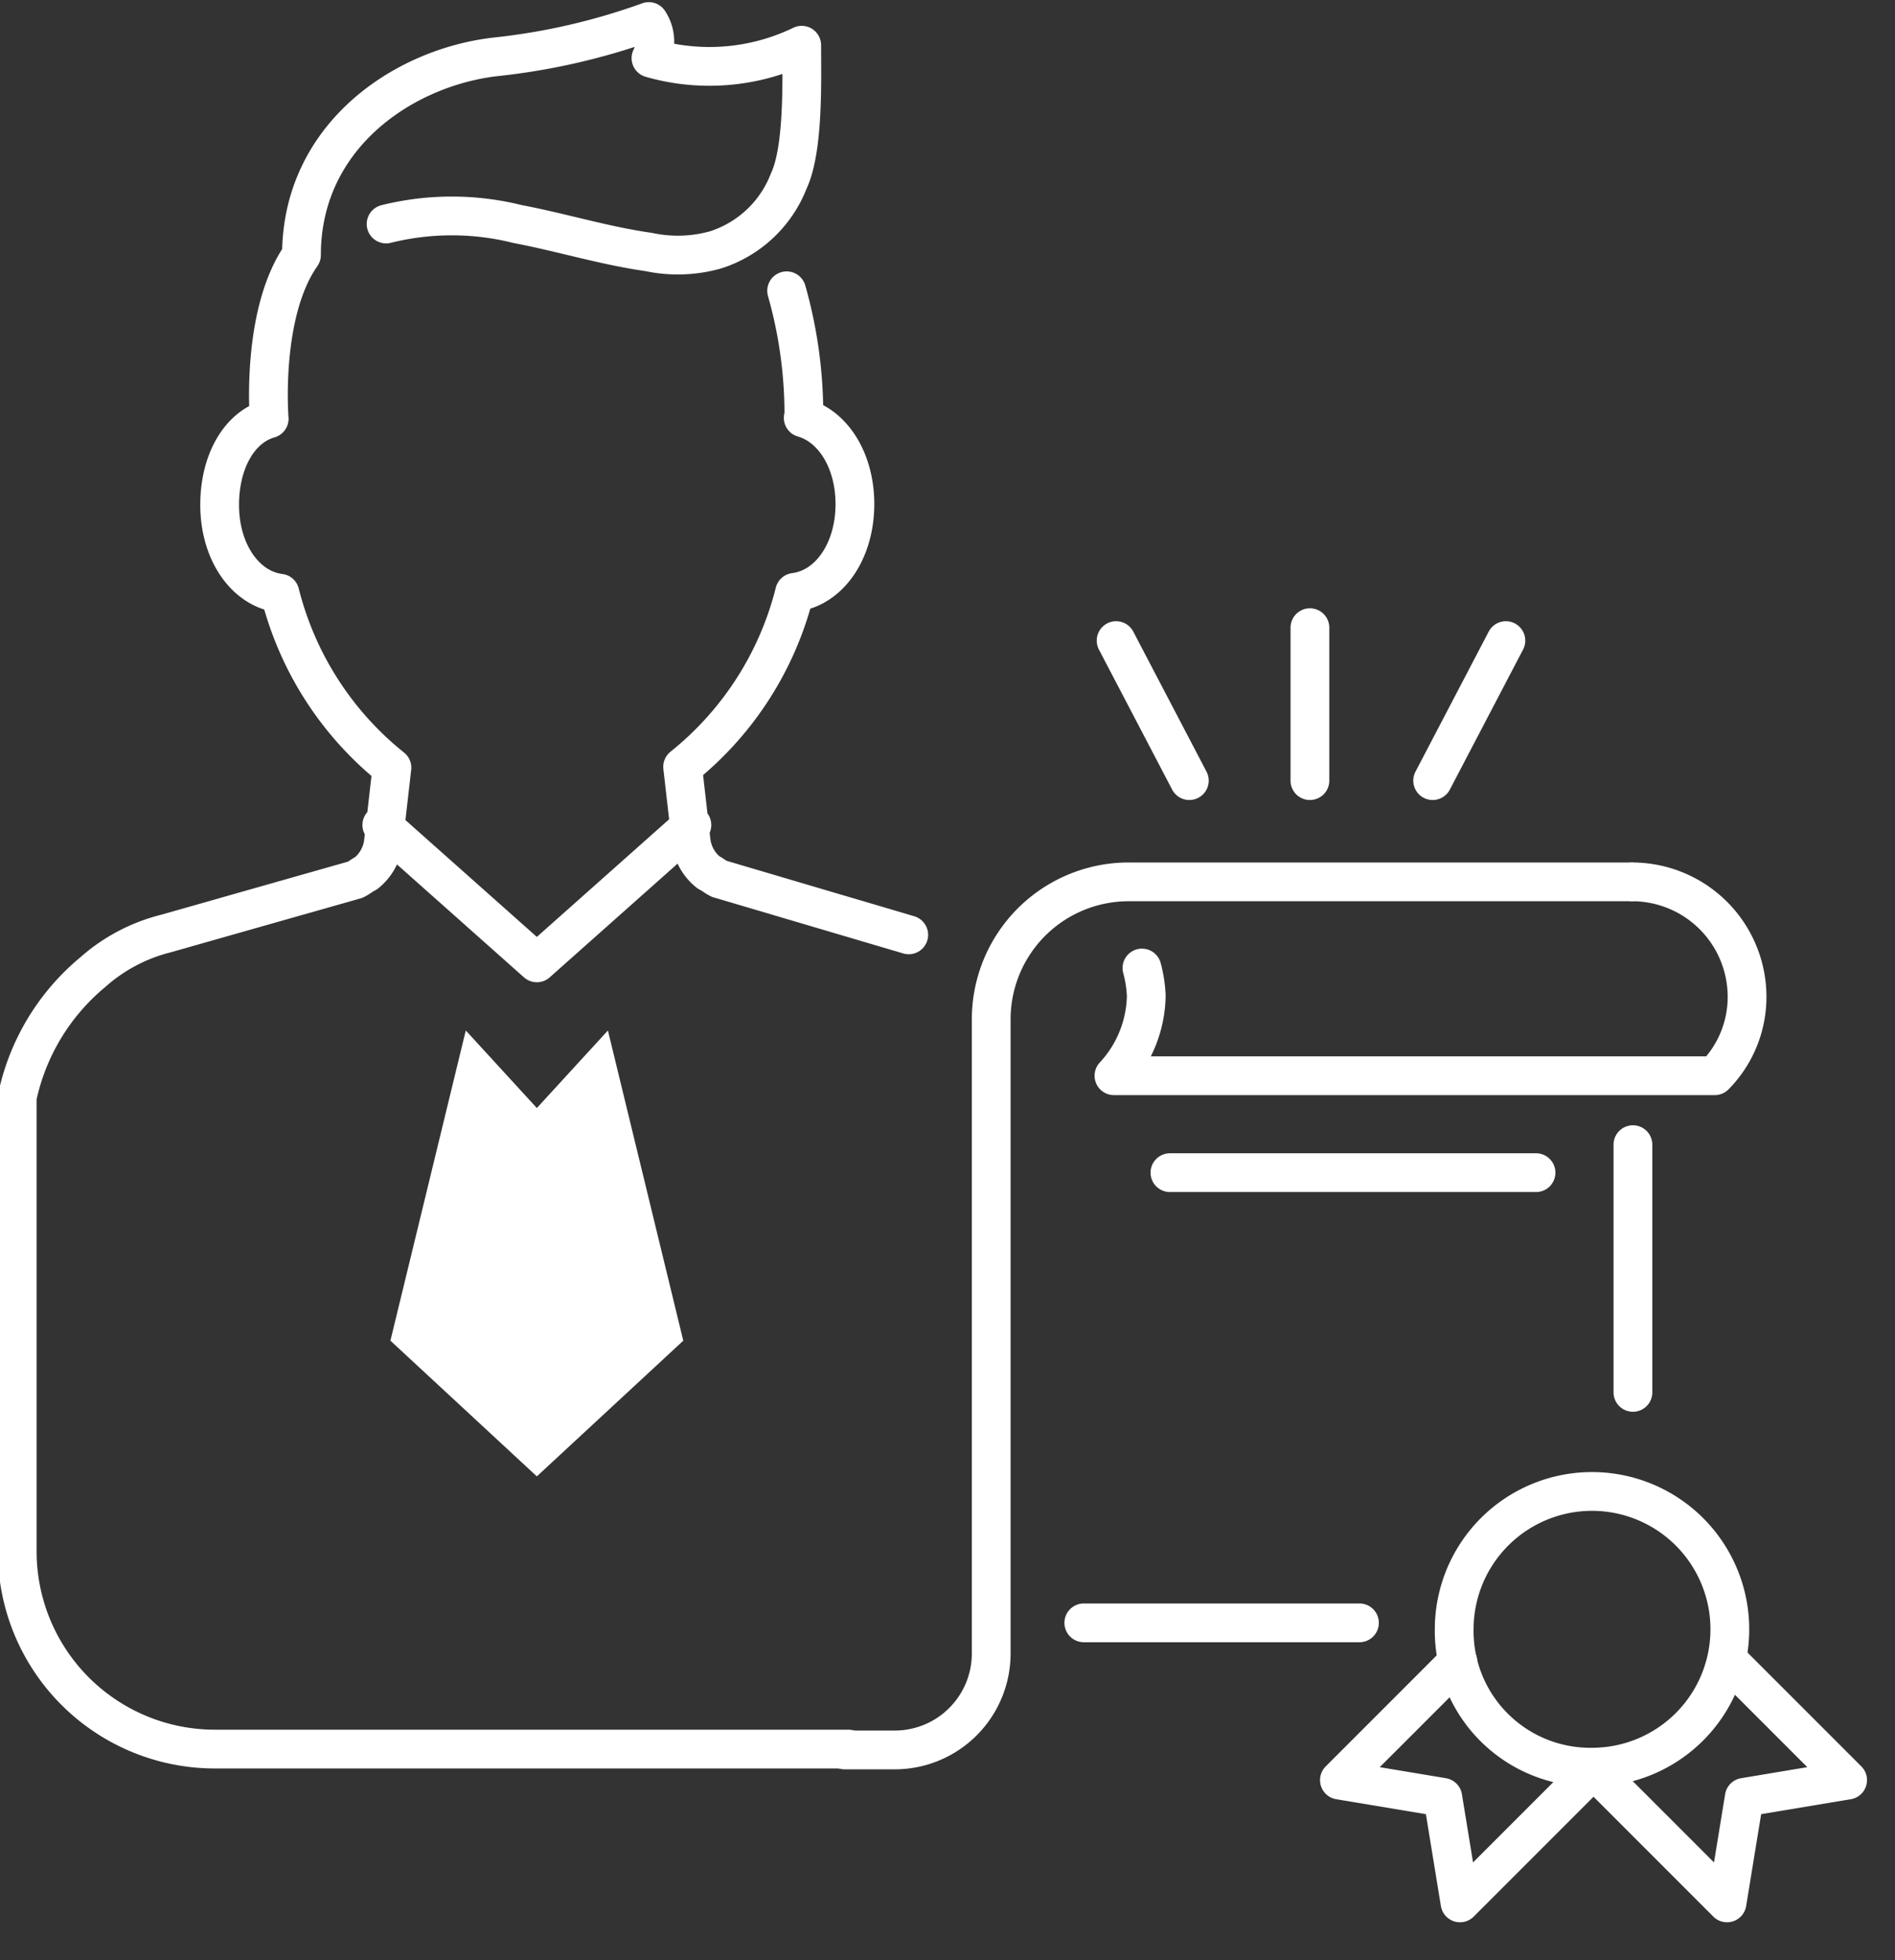
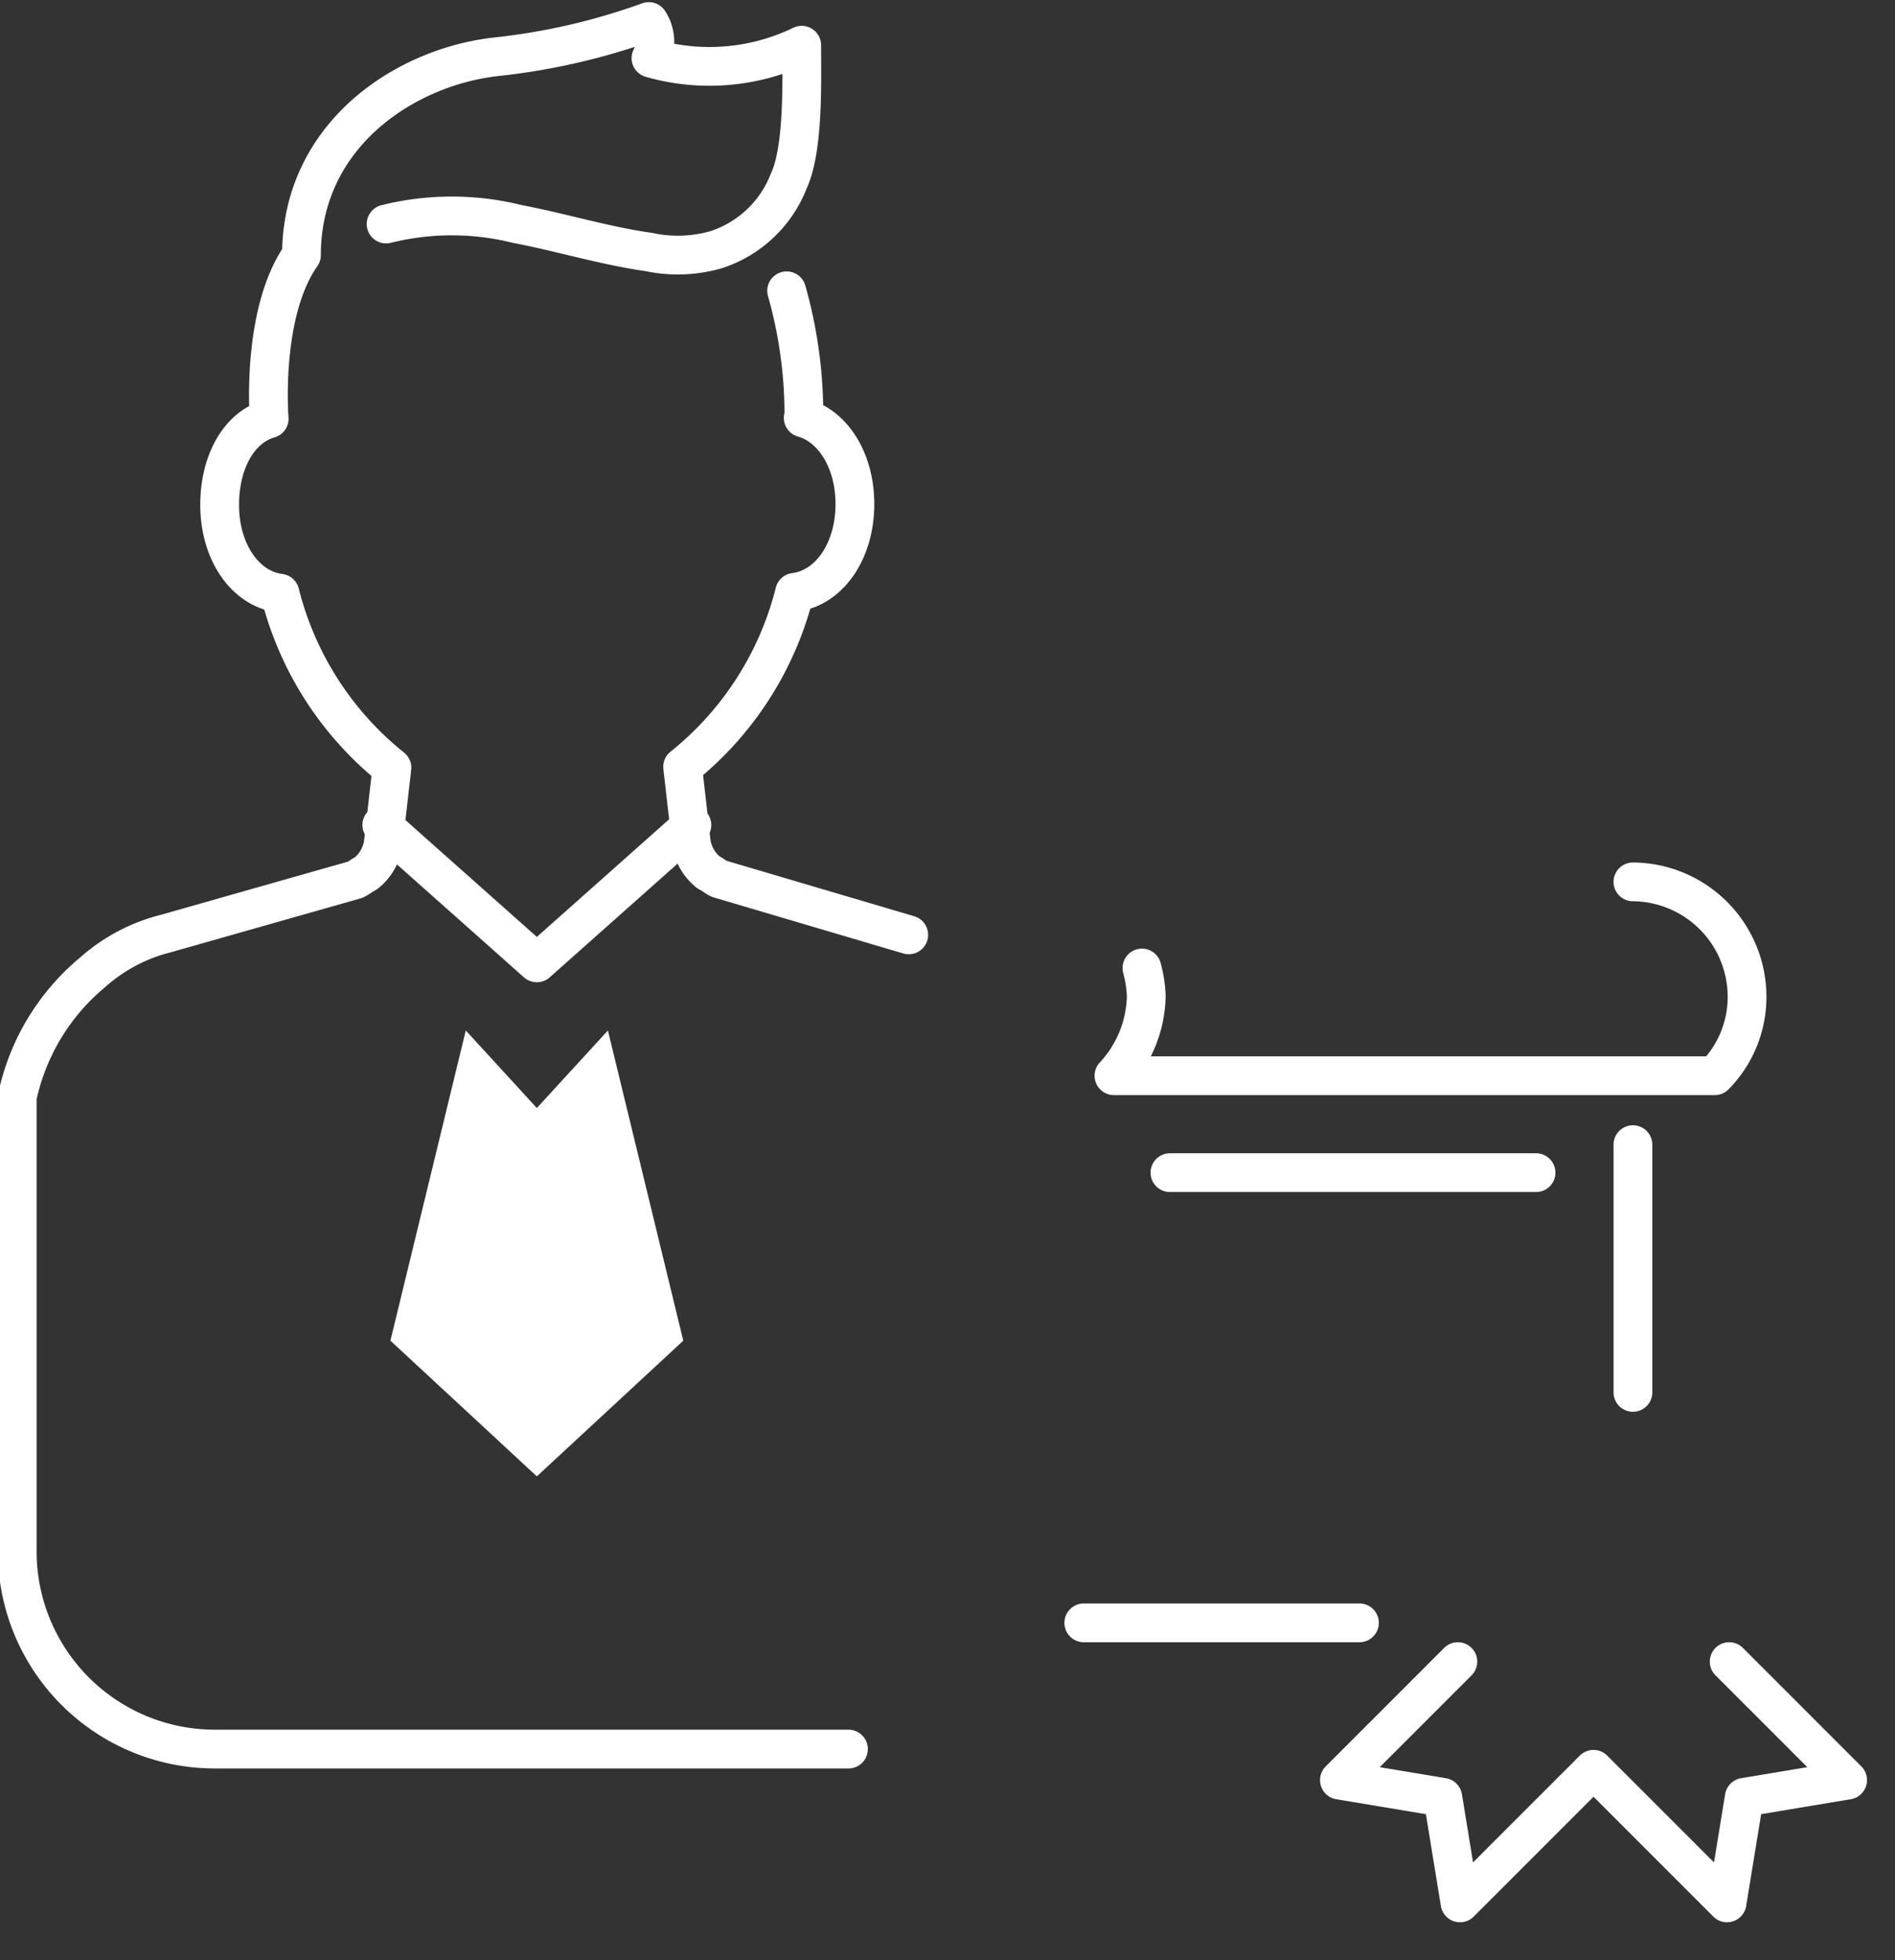
<svg xmlns="http://www.w3.org/2000/svg" viewBox="0 0 88 91">
  <rect x="0" y="0" width="88" height="91" fill="#333333" stroke="none" />
  <path d="M14,11.84c0-5.5,4.7-8.7,9-9.2A30.27,30.27,0,0,0,30.13,1h0a1.71,1.71,0,0,1,.1,1.7,9.84,9.84,0,0,0,7-.6c0,1.6.1,4.8-.6,6.3a5.41,5.41,0,0,1-3.4,3.2,6.47,6.47,0,0,1-3.1.1c-2.1-.3-4-.9-6.1-1.3a12.59,12.59,0,0,0-6.1,0m14.2,27.9-7.2,6.4-7.2-6.4m19.6-18.9a21,21,0,0,0-.8-5.9M14,11.84c-1.9,2.7-1.5,7.6-1.5,7.6m0,0c-1.4.4-2.3,2-2.3,4,0,2.2,1.2,3.9,2.8,4.1a15.07,15.07,0,0,0,5.2,8.1l-.4,3.5a2.19,2.19,0,0,1-.8,1.4c-.2.1-.3.2-.5.3l-8.8,2.5a8.06,8.06,0,0,0-3.4,1.8,10.31,10.31,0,0,0-3.5,5.8V72a9.18,9.18,0,0,0,9.2,9.2h29.4m-2.1-61.8c1.4.4,2.4,2,2.4,4,0,2.2-1.2,3.9-2.8,4.1a15.07,15.07,0,0,1-5.2,8.1l.4,3.5a2.19,2.19,0,0,0,.8,1.4c.2.1.3.2.5.3l8.8,2.6" style="fill:none;stroke:#fff;stroke-linecap:round;stroke-linejoin:round;stroke-width:1.8px" />
  <polygon points="28.23 47.84 31.73 62.24 24.93 68.54 18.13 62.24 21.63 47.84 24.93 51.44 28.23 47.84" style="fill:#fff" />
-   <path d="M67.53,75.64a6.4,6.4,0,1,1,6.4,6.4A6.32,6.32,0,0,1,67.53,75.64Zm-28.3,5.6h2.3a4.48,4.48,0,0,0,4.5-4.5V47.34a6.38,6.38,0,0,1,6.4-6.4h23.3m-20.5-4.7-3.4-6.5m14.7,6.5,3.4-6.5m-9.1,6.5v-7.1" style="fill:none;stroke:#fff;stroke-linecap:round;stroke-linejoin:round;stroke-width:1.8px" />
  <path d="M50.33,75.34h12.8m12.7-34.4a5.34,5.34,0,0,1,5.3,5.3,5.21,5.21,0,0,1-1.5,3.7H51.73a5.58,5.58,0,0,0,1.5-3.7,5.85,5.85,0,0,0-.2-1.3m22.8,19.7V53.14m-21.5,1.3h17M74,82.14l6.2,6.2.8-4.9,4.8-.8-5.5-5.5m-6.3,5-6.2,6.2-.8-4.9-4.8-.8,5.5-5.5" style="fill:none;stroke:#fff;stroke-linecap:round;stroke-linejoin:round;stroke-width:1.8px" />
</svg>